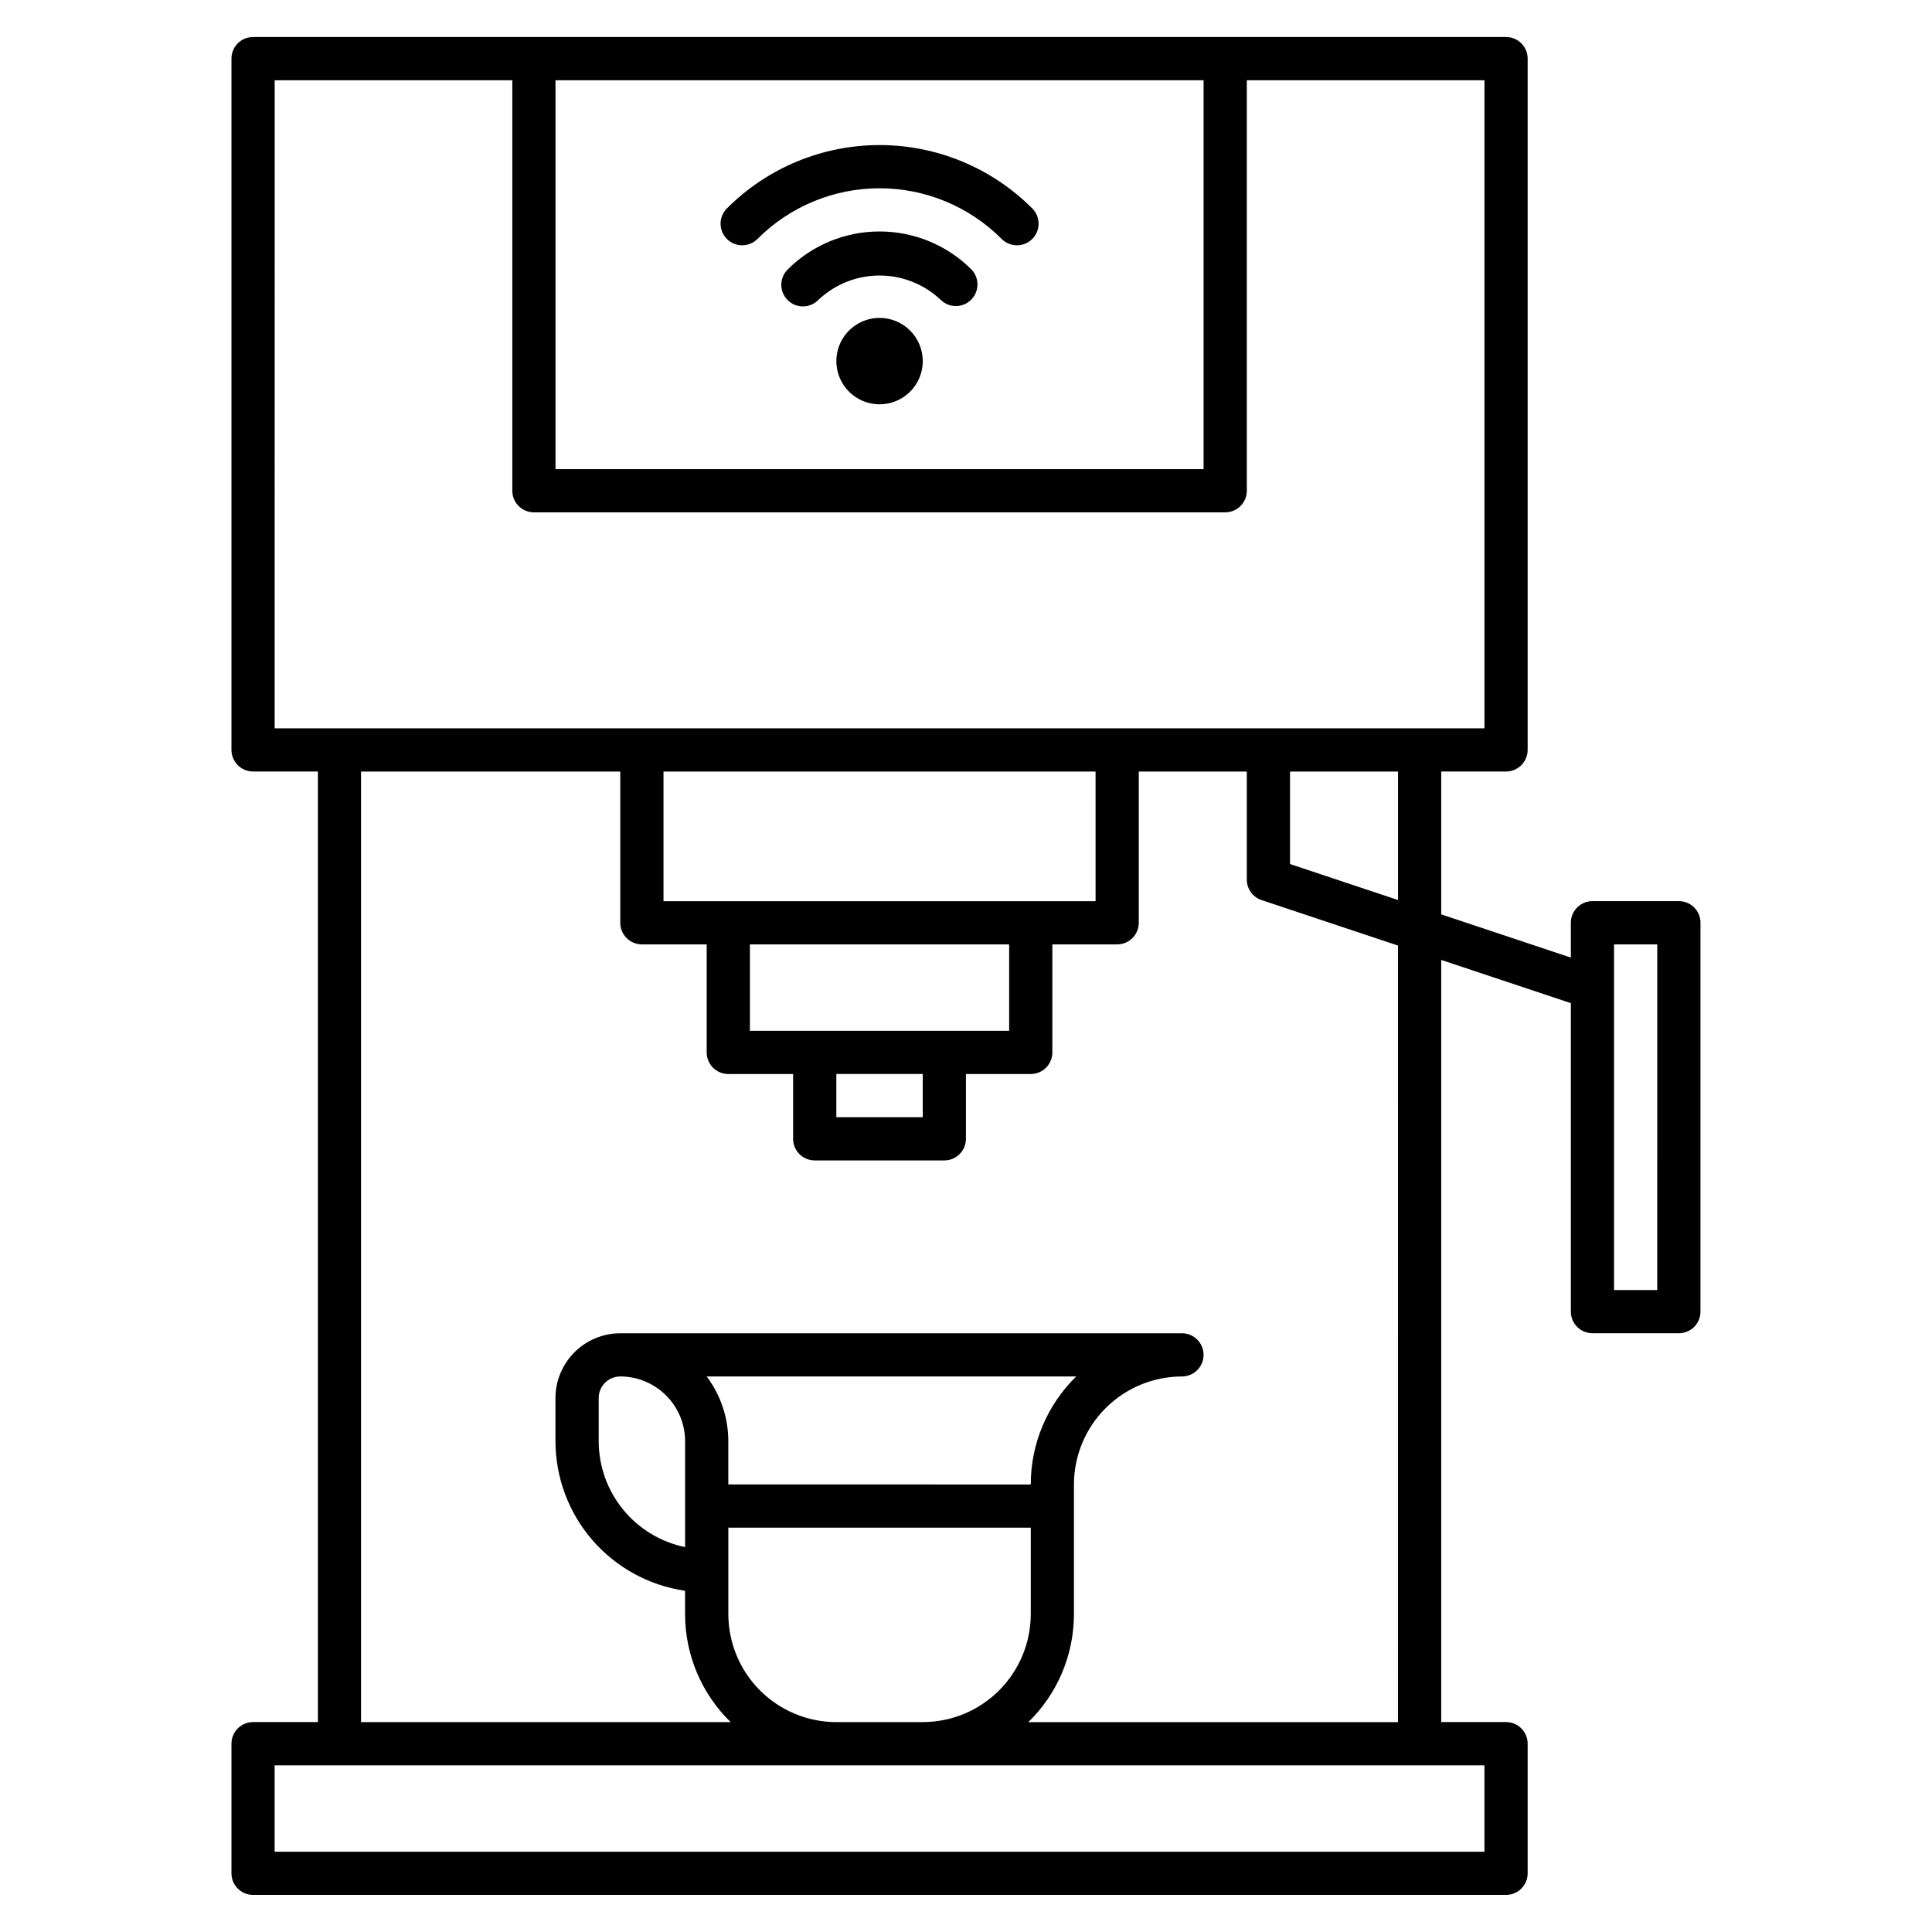
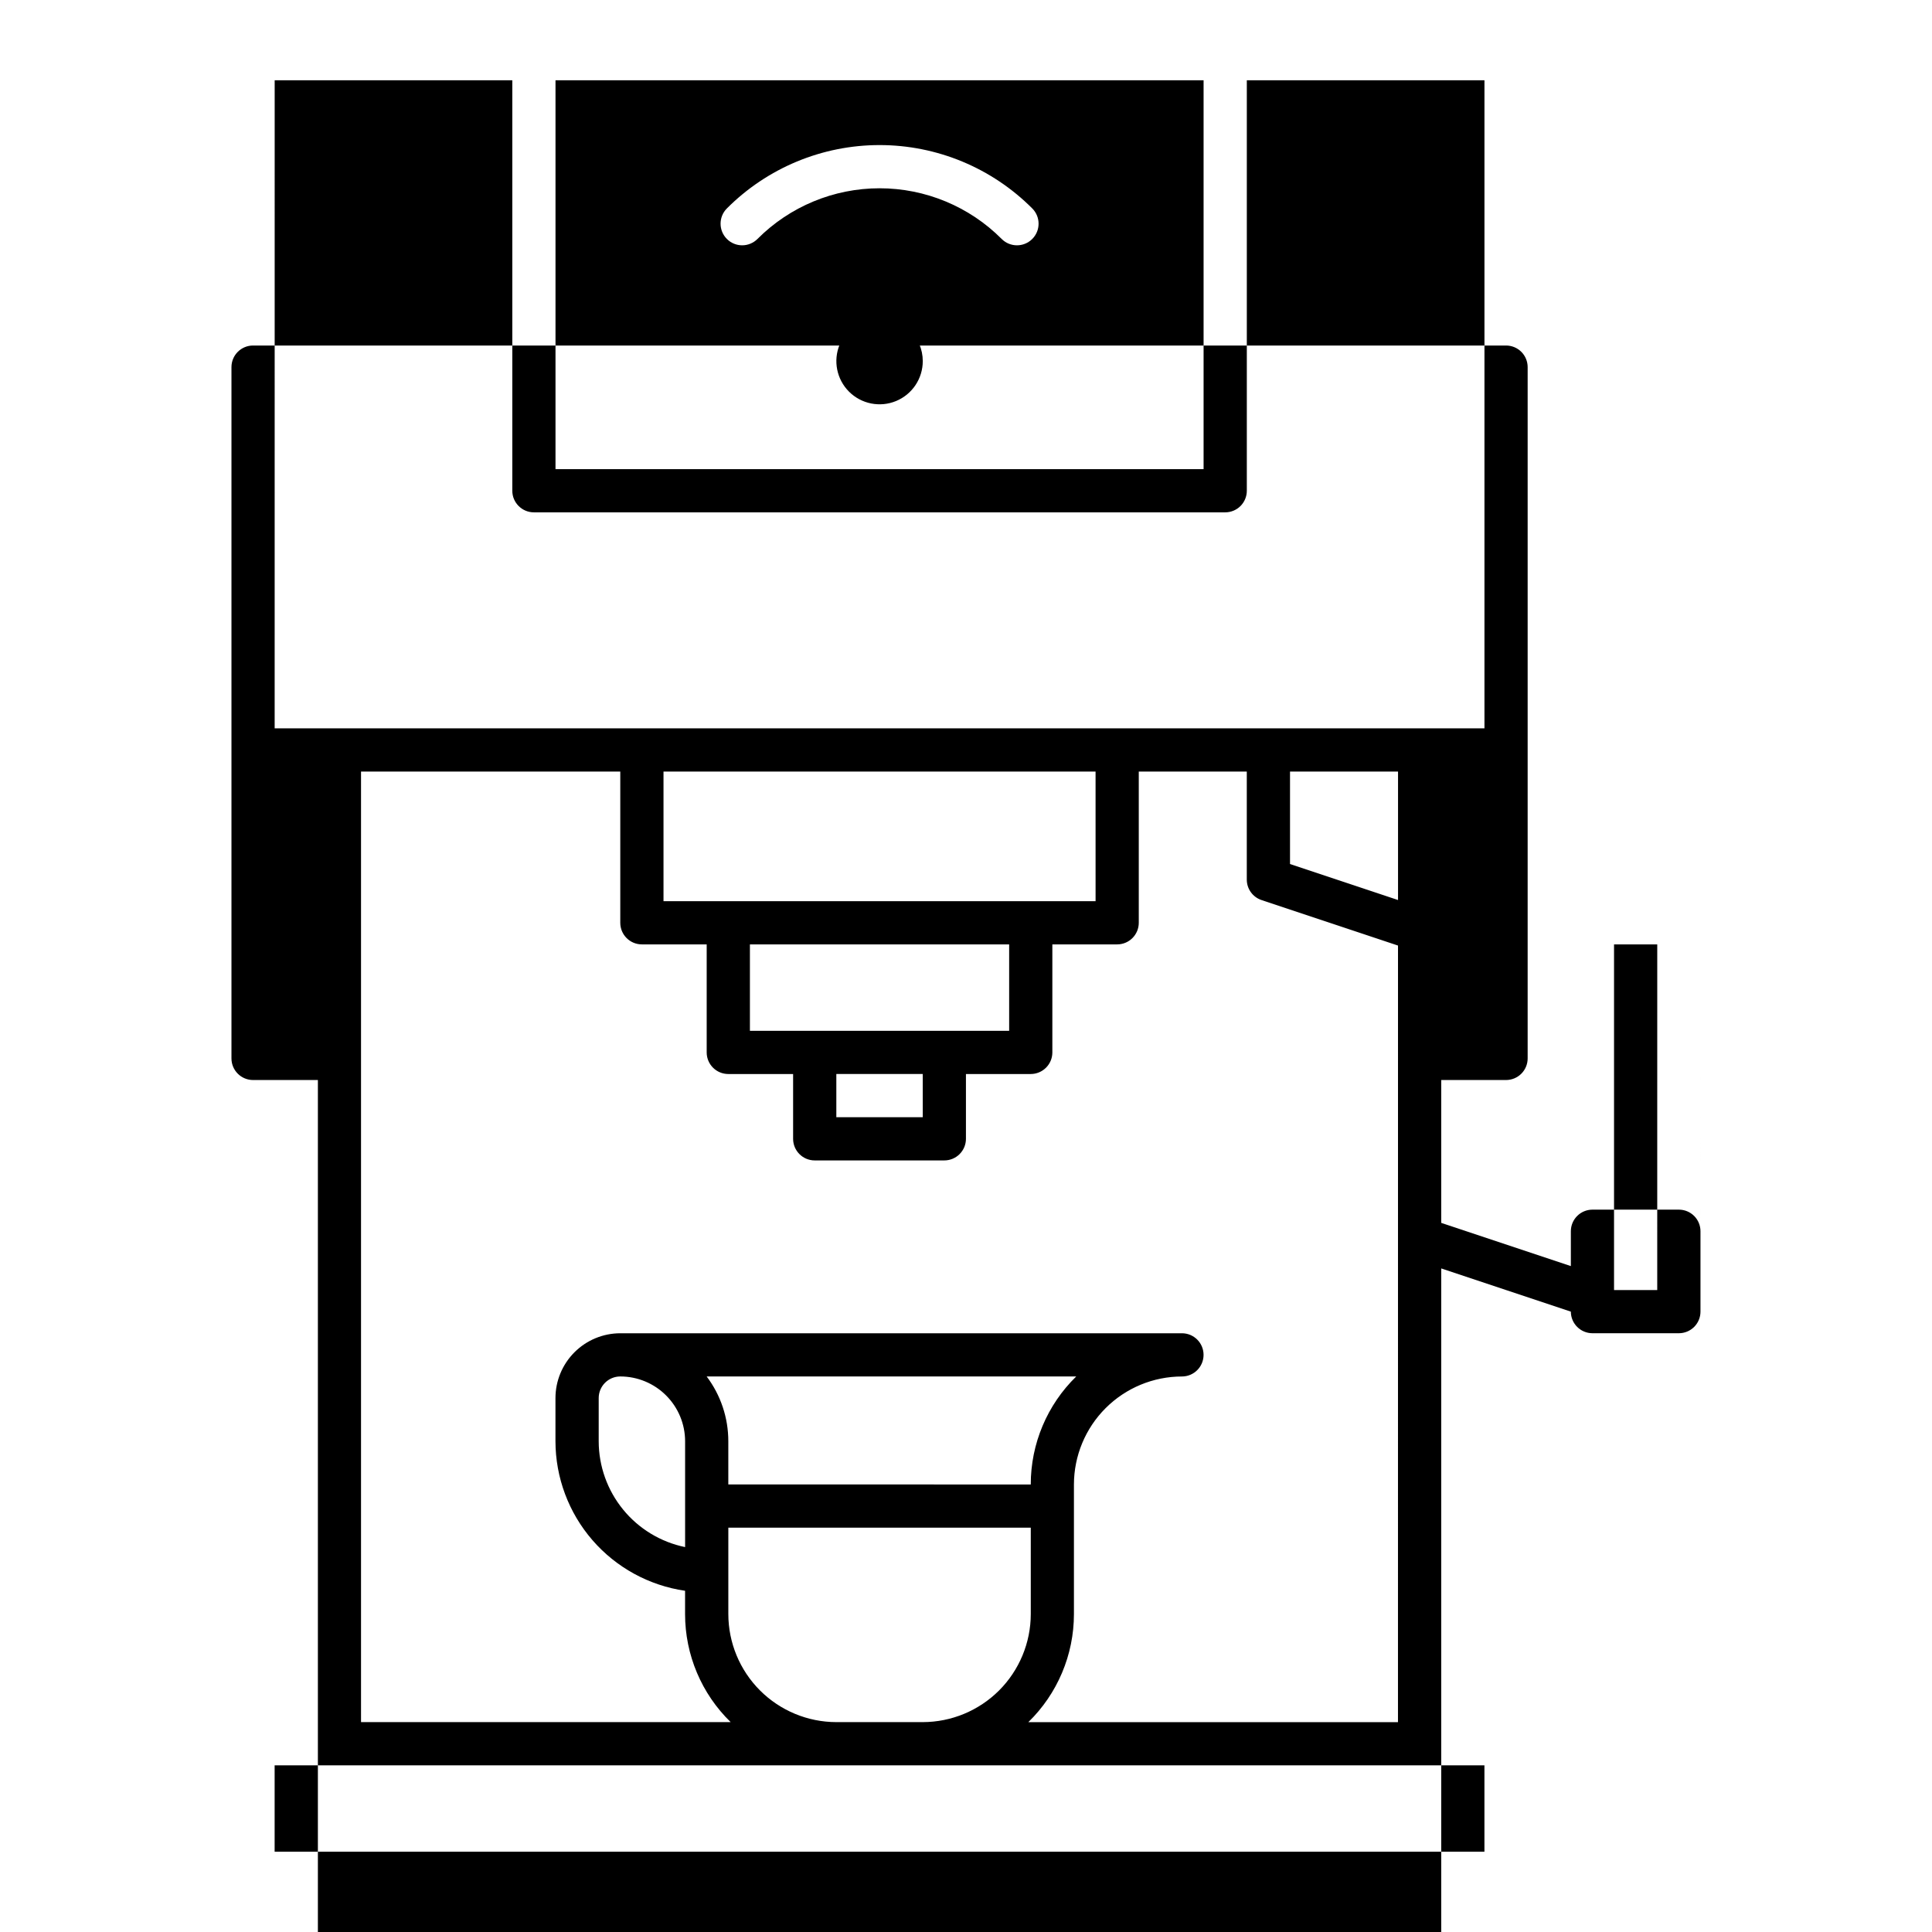
<svg xmlns="http://www.w3.org/2000/svg" fill="#000000" width="800px" height="800px" version="1.1" viewBox="144 144 512 512">
-   <path d="m336.65 207.34c-2.242-2.227-2.254-5.852-0.027-8.094 10.723-10.758 25.285-16.801 40.473-16.801s29.75 6.043 40.473 16.801c2.231 2.242 2.219 5.867-0.023 8.098-2.246 2.231-5.871 2.219-8.102-0.027-8.57-8.594-20.211-13.422-32.348-13.422-12.137 0-23.777 4.828-32.348 13.422-1.07 1.078-2.527 1.688-4.047 1.691-1.52 0.004-2.977-0.594-4.051-1.668zm40.445-1.996c-9.105-0.012-17.84 3.59-24.293 10.016-1.098 1.062-1.727 2.519-1.746 4.051-0.016 1.531 0.578 3.004 1.656 4.09 1.074 1.086 2.539 1.699 4.07 1.699s2.996-0.613 4.07-1.699c4.383-4.164 10.199-6.484 16.242-6.484 6.043 0 11.859 2.32 16.242 6.484 2.254 2.18 5.844 2.137 8.051-0.09 2.203-2.231 2.203-5.82 0-8.051-6.449-6.426-15.188-10.027-24.293-10.016zm0 22.902c-4.629 0-8.805 2.789-10.578 7.066-1.773 4.281-0.793 9.203 2.481 12.48 3.277 3.273 8.203 4.254 12.48 2.481 4.277-1.773 7.066-5.945 7.066-10.578-0.004-6.32-5.129-11.441-11.449-11.449zm217.55 160.3v103.05c0 1.516-0.602 2.973-1.676 4.047-1.074 1.074-2.531 1.676-4.051 1.676h-22.898c-3.164 0-5.727-2.562-5.727-5.723v-81.758l-34.352-11.449v201.98h17.176c1.52 0 2.977 0.602 4.051 1.676 1.074 1.074 1.676 2.531 1.676 4.047v34.352c0 1.52-0.602 2.973-1.676 4.047s-2.531 1.68-4.051 1.68h-332.05c-3.164 0-5.727-2.566-5.727-5.727v-34.352c0-3.16 2.562-5.723 5.727-5.723h17.176v-251.91h-17.176c-3.164 0-5.727-2.562-5.727-5.727v-183.2c0-3.16 2.562-5.723 5.727-5.723h332.05c1.52 0 2.977 0.602 4.051 1.676 1.074 1.074 1.676 2.531 1.676 4.047v183.2c0 1.52-0.602 2.977-1.676 4.051s-2.531 1.676-4.051 1.676h-17.176v37.859l34.352 11.449v-9.234c0-3.16 2.562-5.723 5.727-5.723h22.902-0.004c1.52 0 2.977 0.602 4.051 1.676 1.074 1.074 1.676 2.531 1.676 4.047zm-80.152-40.074h-28.625v24.5l28.625 9.543zm-223.28-183.2v103.05h171.75v-103.05zm-74.426 171.75h320.61v-171.75h-62.977v108.78c0 1.52-0.605 2.973-1.676 4.047-1.074 1.074-2.531 1.676-4.051 1.676h-183.2c-3.16 0-5.727-2.562-5.727-5.723v-108.78h-62.973zm148.85 103.05h22.902l-0.004-11.449h-22.898zm45.801-22.902v-22.898h-68.703v22.902zm22.902-34.352-0.004-34.348h-114.5v34.352zm103.05 229.01h-320.61v22.902l320.61-0.004zm-171.75-11.449h22.902-0.004c7.59-0.012 14.867-3.031 20.234-8.395 5.363-5.367 8.383-12.645 8.395-20.234v-22.898h-80.152v22.902-0.004c0.008 7.59 3.027 14.867 8.395 20.234 5.363 5.363 12.641 8.383 20.23 8.395zm-62.977-85.879v11.449c0.008 6.598 2.293 12.988 6.465 18.098 4.168 5.109 9.977 8.621 16.434 9.949v-28.047c-0.004-4.551-1.812-8.918-5.035-12.137-3.219-3.223-7.586-5.031-12.137-5.035-3.164 0-5.723 2.562-5.727 5.723zm126.55-5.727-97.941 0.004c3.731 4.945 5.742 10.977 5.738 17.172v11.449l80.152 0.004c-0.008-10.777 4.34-21.102 12.051-28.625zm85.273-114.19-36.16-12.055c-2.34-0.777-3.914-2.965-3.914-5.43v-28.625h-28.625v40.074c0 1.52-0.605 2.977-1.68 4.051-1.07 1.074-2.527 1.676-4.047 1.676h-17.176v28.625c0 1.52-0.602 2.977-1.676 4.047-1.074 1.074-2.531 1.68-4.047 1.68h-17.176v17.176c0 1.516-0.605 2.973-1.68 4.047-1.074 1.074-2.527 1.676-4.047 1.676h-34.352c-3.16 0-5.723-2.562-5.723-5.723v-17.176h-17.176c-3.164 0-5.727-2.562-5.727-5.727v-28.625h-17.176c-3.16 0-5.723-2.562-5.723-5.727v-40.074h-68.703v251.91h97.961c-7.727-7.519-12.086-17.844-12.086-28.629v-6.18c-9.527-1.383-18.238-6.144-24.547-13.418-6.305-7.273-9.785-16.574-9.801-26.203v-11.449c0.004-4.555 1.816-8.918 5.035-12.137 3.219-3.223 7.586-5.031 12.141-5.039h148.85c3.16 0 5.727 2.562 5.727 5.727 0 3.16-2.566 5.727-5.727 5.727-7.59 0.008-14.867 3.027-20.23 8.391-5.367 5.367-8.387 12.645-8.395 20.234v34.352-0.004c0 10.781-4.356 21.105-12.082 28.629h97.957zm68.703-0.309h-11.453v91.602h11.449z" />
+   <path d="m336.65 207.34c-2.242-2.227-2.254-5.852-0.027-8.094 10.723-10.758 25.285-16.801 40.473-16.801s29.75 6.043 40.473 16.801c2.231 2.242 2.219 5.867-0.023 8.098-2.246 2.231-5.871 2.219-8.102-0.027-8.57-8.594-20.211-13.422-32.348-13.422-12.137 0-23.777 4.828-32.348 13.422-1.07 1.078-2.527 1.688-4.047 1.691-1.52 0.004-2.977-0.594-4.051-1.668zm40.445-1.996c-9.105-0.012-17.84 3.59-24.293 10.016-1.098 1.062-1.727 2.519-1.746 4.051-0.016 1.531 0.578 3.004 1.656 4.09 1.074 1.086 2.539 1.699 4.07 1.699s2.996-0.613 4.07-1.699c4.383-4.164 10.199-6.484 16.242-6.484 6.043 0 11.859 2.32 16.242 6.484 2.254 2.18 5.844 2.137 8.051-0.09 2.203-2.231 2.203-5.82 0-8.051-6.449-6.426-15.188-10.027-24.293-10.016zm0 22.902c-4.629 0-8.805 2.789-10.578 7.066-1.773 4.281-0.793 9.203 2.481 12.48 3.277 3.273 8.203 4.254 12.48 2.481 4.277-1.773 7.066-5.945 7.066-10.578-0.004-6.32-5.129-11.441-11.449-11.449zm217.55 160.3v103.05c0 1.516-0.602 2.973-1.676 4.047-1.074 1.074-2.531 1.676-4.051 1.676h-22.898c-3.164 0-5.727-2.562-5.727-5.723l-34.352-11.449v201.98h17.176c1.52 0 2.977 0.602 4.051 1.676 1.074 1.074 1.676 2.531 1.676 4.047v34.352c0 1.52-0.602 2.973-1.676 4.047s-2.531 1.68-4.051 1.68h-332.05c-3.164 0-5.727-2.566-5.727-5.727v-34.352c0-3.16 2.562-5.723 5.727-5.723h17.176v-251.91h-17.176c-3.164 0-5.727-2.562-5.727-5.727v-183.2c0-3.16 2.562-5.723 5.727-5.723h332.05c1.52 0 2.977 0.602 4.051 1.676 1.074 1.074 1.676 2.531 1.676 4.047v183.2c0 1.52-0.602 2.977-1.676 4.051s-2.531 1.676-4.051 1.676h-17.176v37.859l34.352 11.449v-9.234c0-3.16 2.562-5.723 5.727-5.723h22.902-0.004c1.52 0 2.977 0.602 4.051 1.676 1.074 1.074 1.676 2.531 1.676 4.047zm-80.152-40.074h-28.625v24.5l28.625 9.543zm-223.28-183.2v103.05h171.75v-103.05zm-74.426 171.75h320.61v-171.75h-62.977v108.78c0 1.52-0.605 2.973-1.676 4.047-1.074 1.074-2.531 1.676-4.051 1.676h-183.2c-3.16 0-5.727-2.562-5.727-5.723v-108.78h-62.973zm148.85 103.05h22.902l-0.004-11.449h-22.898zm45.801-22.902v-22.898h-68.703v22.902zm22.902-34.352-0.004-34.348h-114.5v34.352zm103.05 229.01h-320.61v22.902l320.61-0.004zm-171.75-11.449h22.902-0.004c7.59-0.012 14.867-3.031 20.234-8.395 5.363-5.367 8.383-12.645 8.395-20.234v-22.898h-80.152v22.902-0.004c0.008 7.59 3.027 14.867 8.395 20.234 5.363 5.363 12.641 8.383 20.23 8.395zm-62.977-85.879v11.449c0.008 6.598 2.293 12.988 6.465 18.098 4.168 5.109 9.977 8.621 16.434 9.949v-28.047c-0.004-4.551-1.812-8.918-5.035-12.137-3.219-3.223-7.586-5.031-12.137-5.035-3.164 0-5.723 2.562-5.727 5.723zm126.55-5.727-97.941 0.004c3.731 4.945 5.742 10.977 5.738 17.172v11.449l80.152 0.004c-0.008-10.777 4.34-21.102 12.051-28.625zm85.273-114.19-36.16-12.055c-2.34-0.777-3.914-2.965-3.914-5.43v-28.625h-28.625v40.074c0 1.52-0.605 2.977-1.68 4.051-1.07 1.074-2.527 1.676-4.047 1.676h-17.176v28.625c0 1.52-0.602 2.977-1.676 4.047-1.074 1.074-2.531 1.68-4.047 1.68h-17.176v17.176c0 1.516-0.605 2.973-1.68 4.047-1.074 1.074-2.527 1.676-4.047 1.676h-34.352c-3.16 0-5.723-2.562-5.723-5.723v-17.176h-17.176c-3.164 0-5.727-2.562-5.727-5.727v-28.625h-17.176c-3.16 0-5.723-2.562-5.723-5.727v-40.074h-68.703v251.91h97.961c-7.727-7.519-12.086-17.844-12.086-28.629v-6.18c-9.527-1.383-18.238-6.144-24.547-13.418-6.305-7.273-9.785-16.574-9.801-26.203v-11.449c0.004-4.555 1.816-8.918 5.035-12.137 3.219-3.223 7.586-5.031 12.141-5.039h148.85c3.16 0 5.727 2.562 5.727 5.727 0 3.16-2.566 5.727-5.727 5.727-7.59 0.008-14.867 3.027-20.23 8.391-5.367 5.367-8.387 12.645-8.395 20.234v34.352-0.004c0 10.781-4.356 21.105-12.082 28.629h97.957zm68.703-0.309h-11.453v91.602h11.449z" />
</svg>